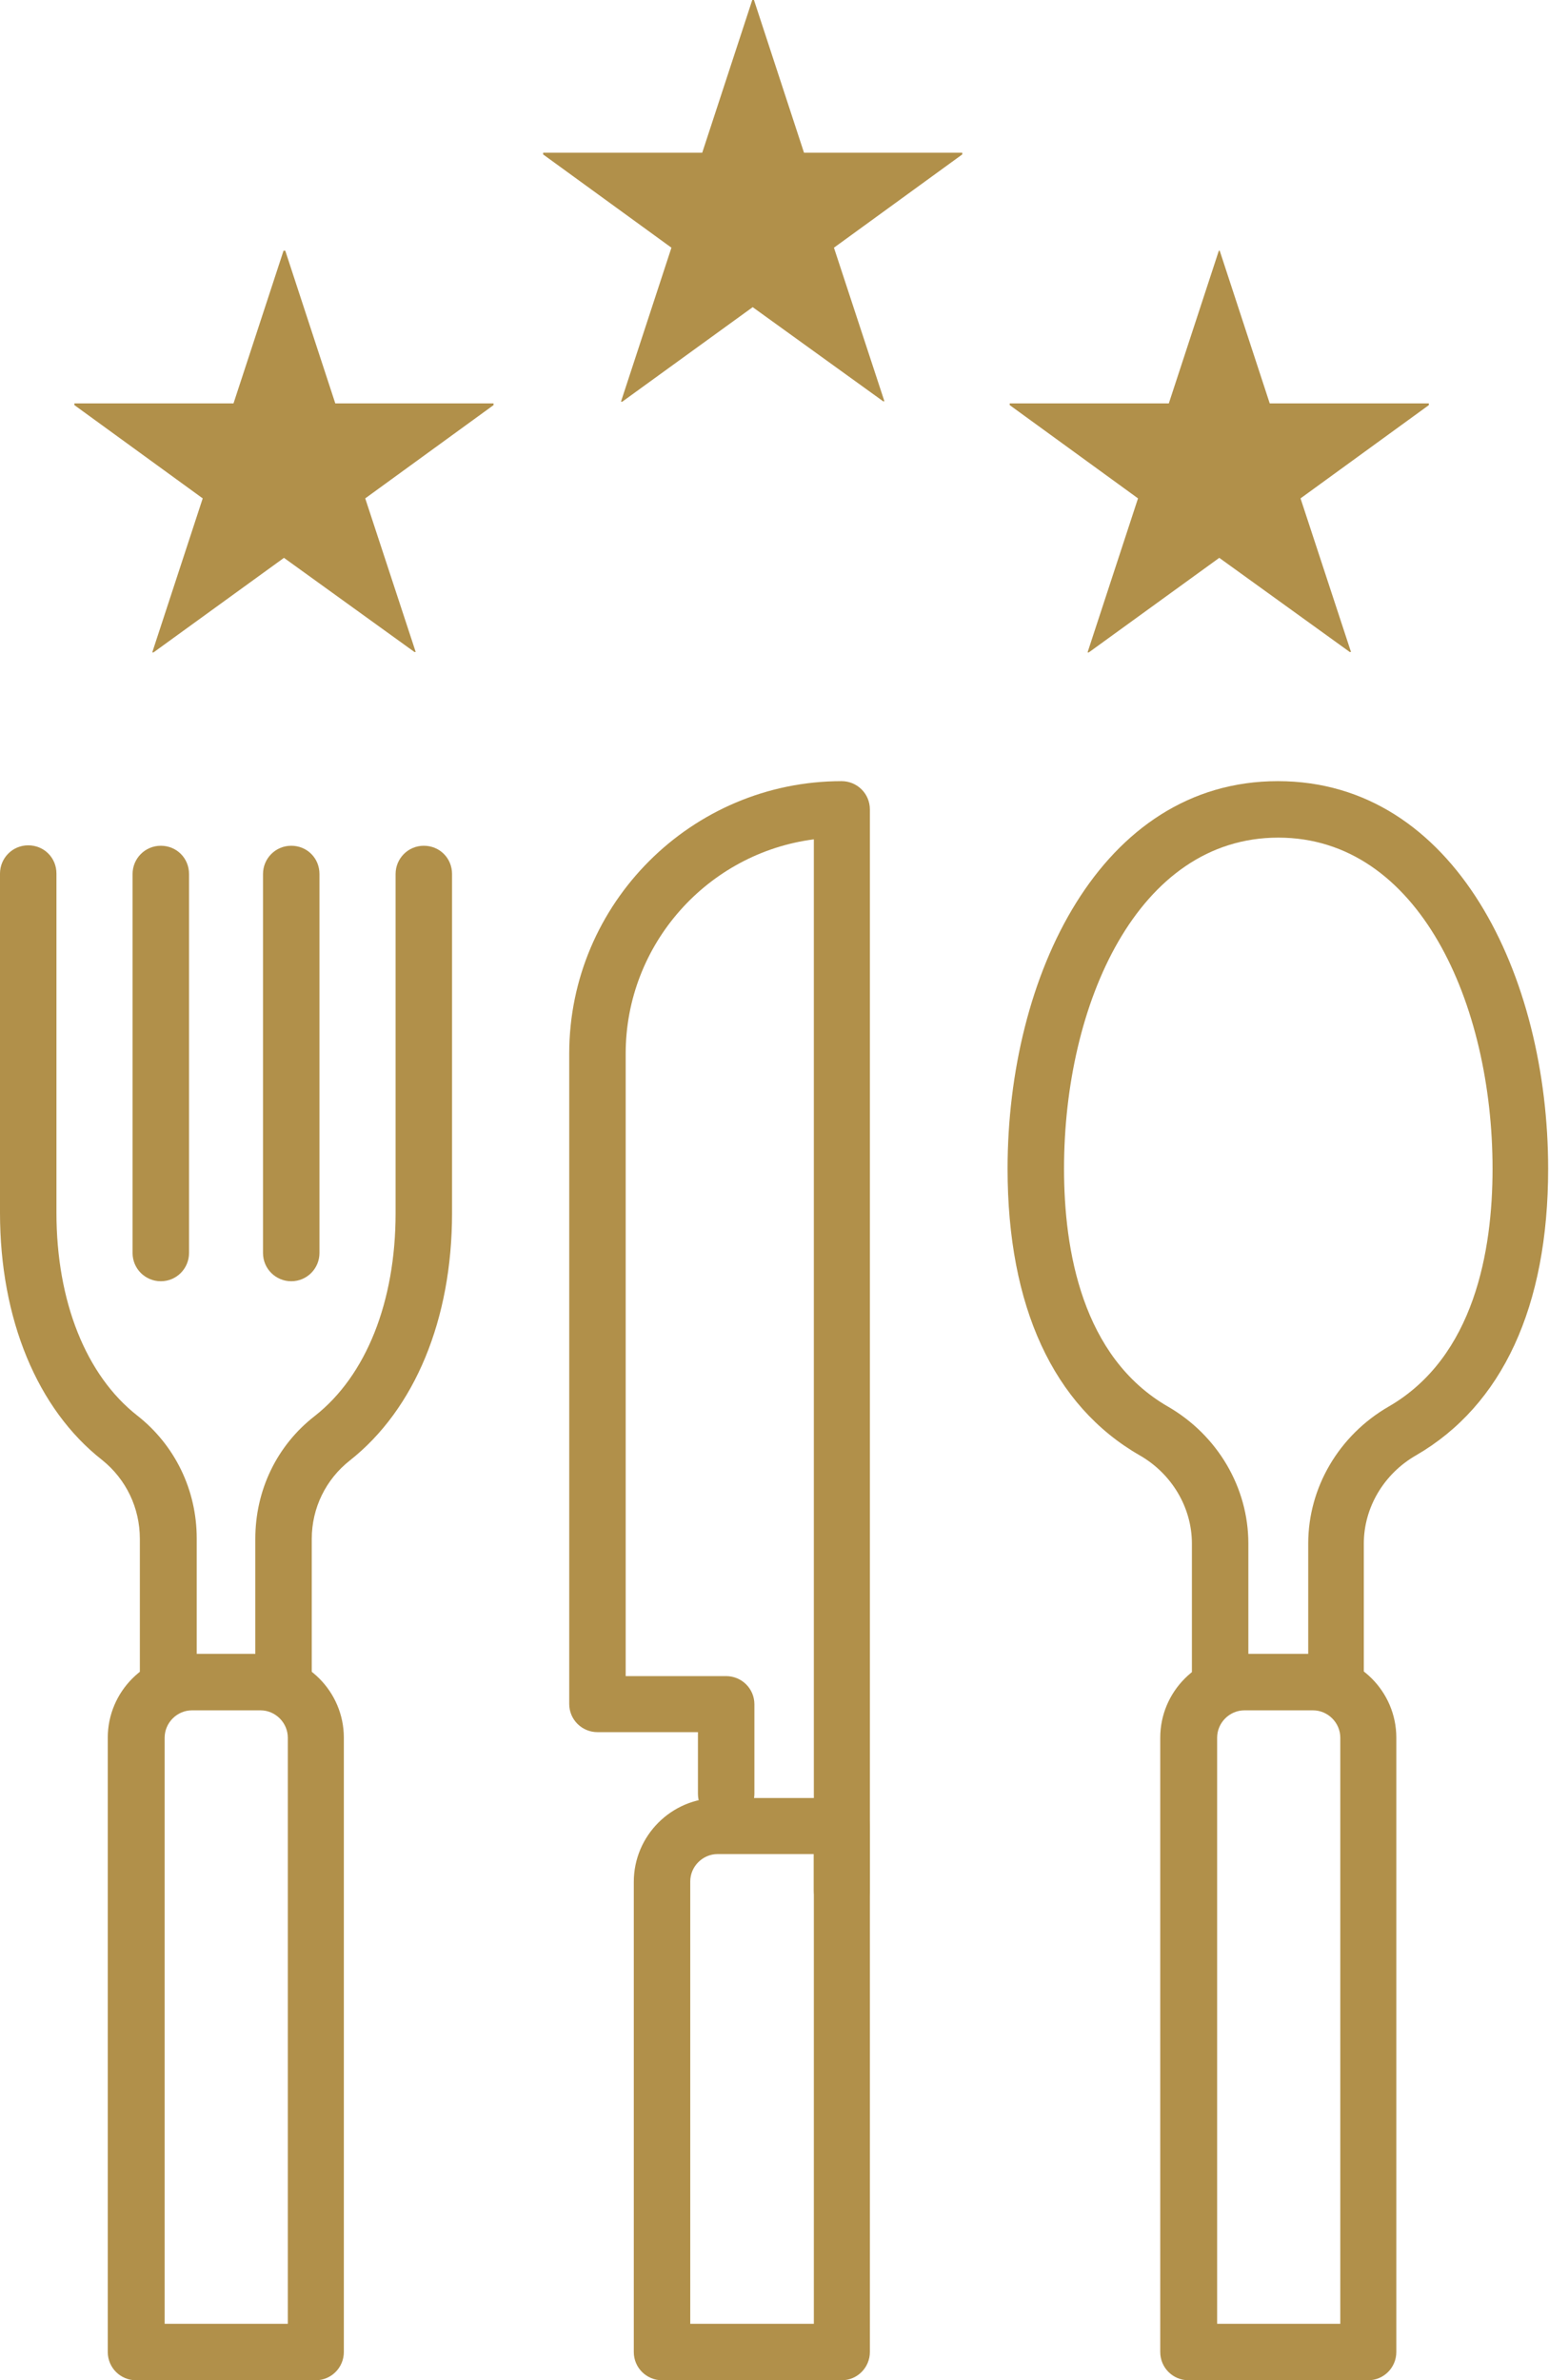
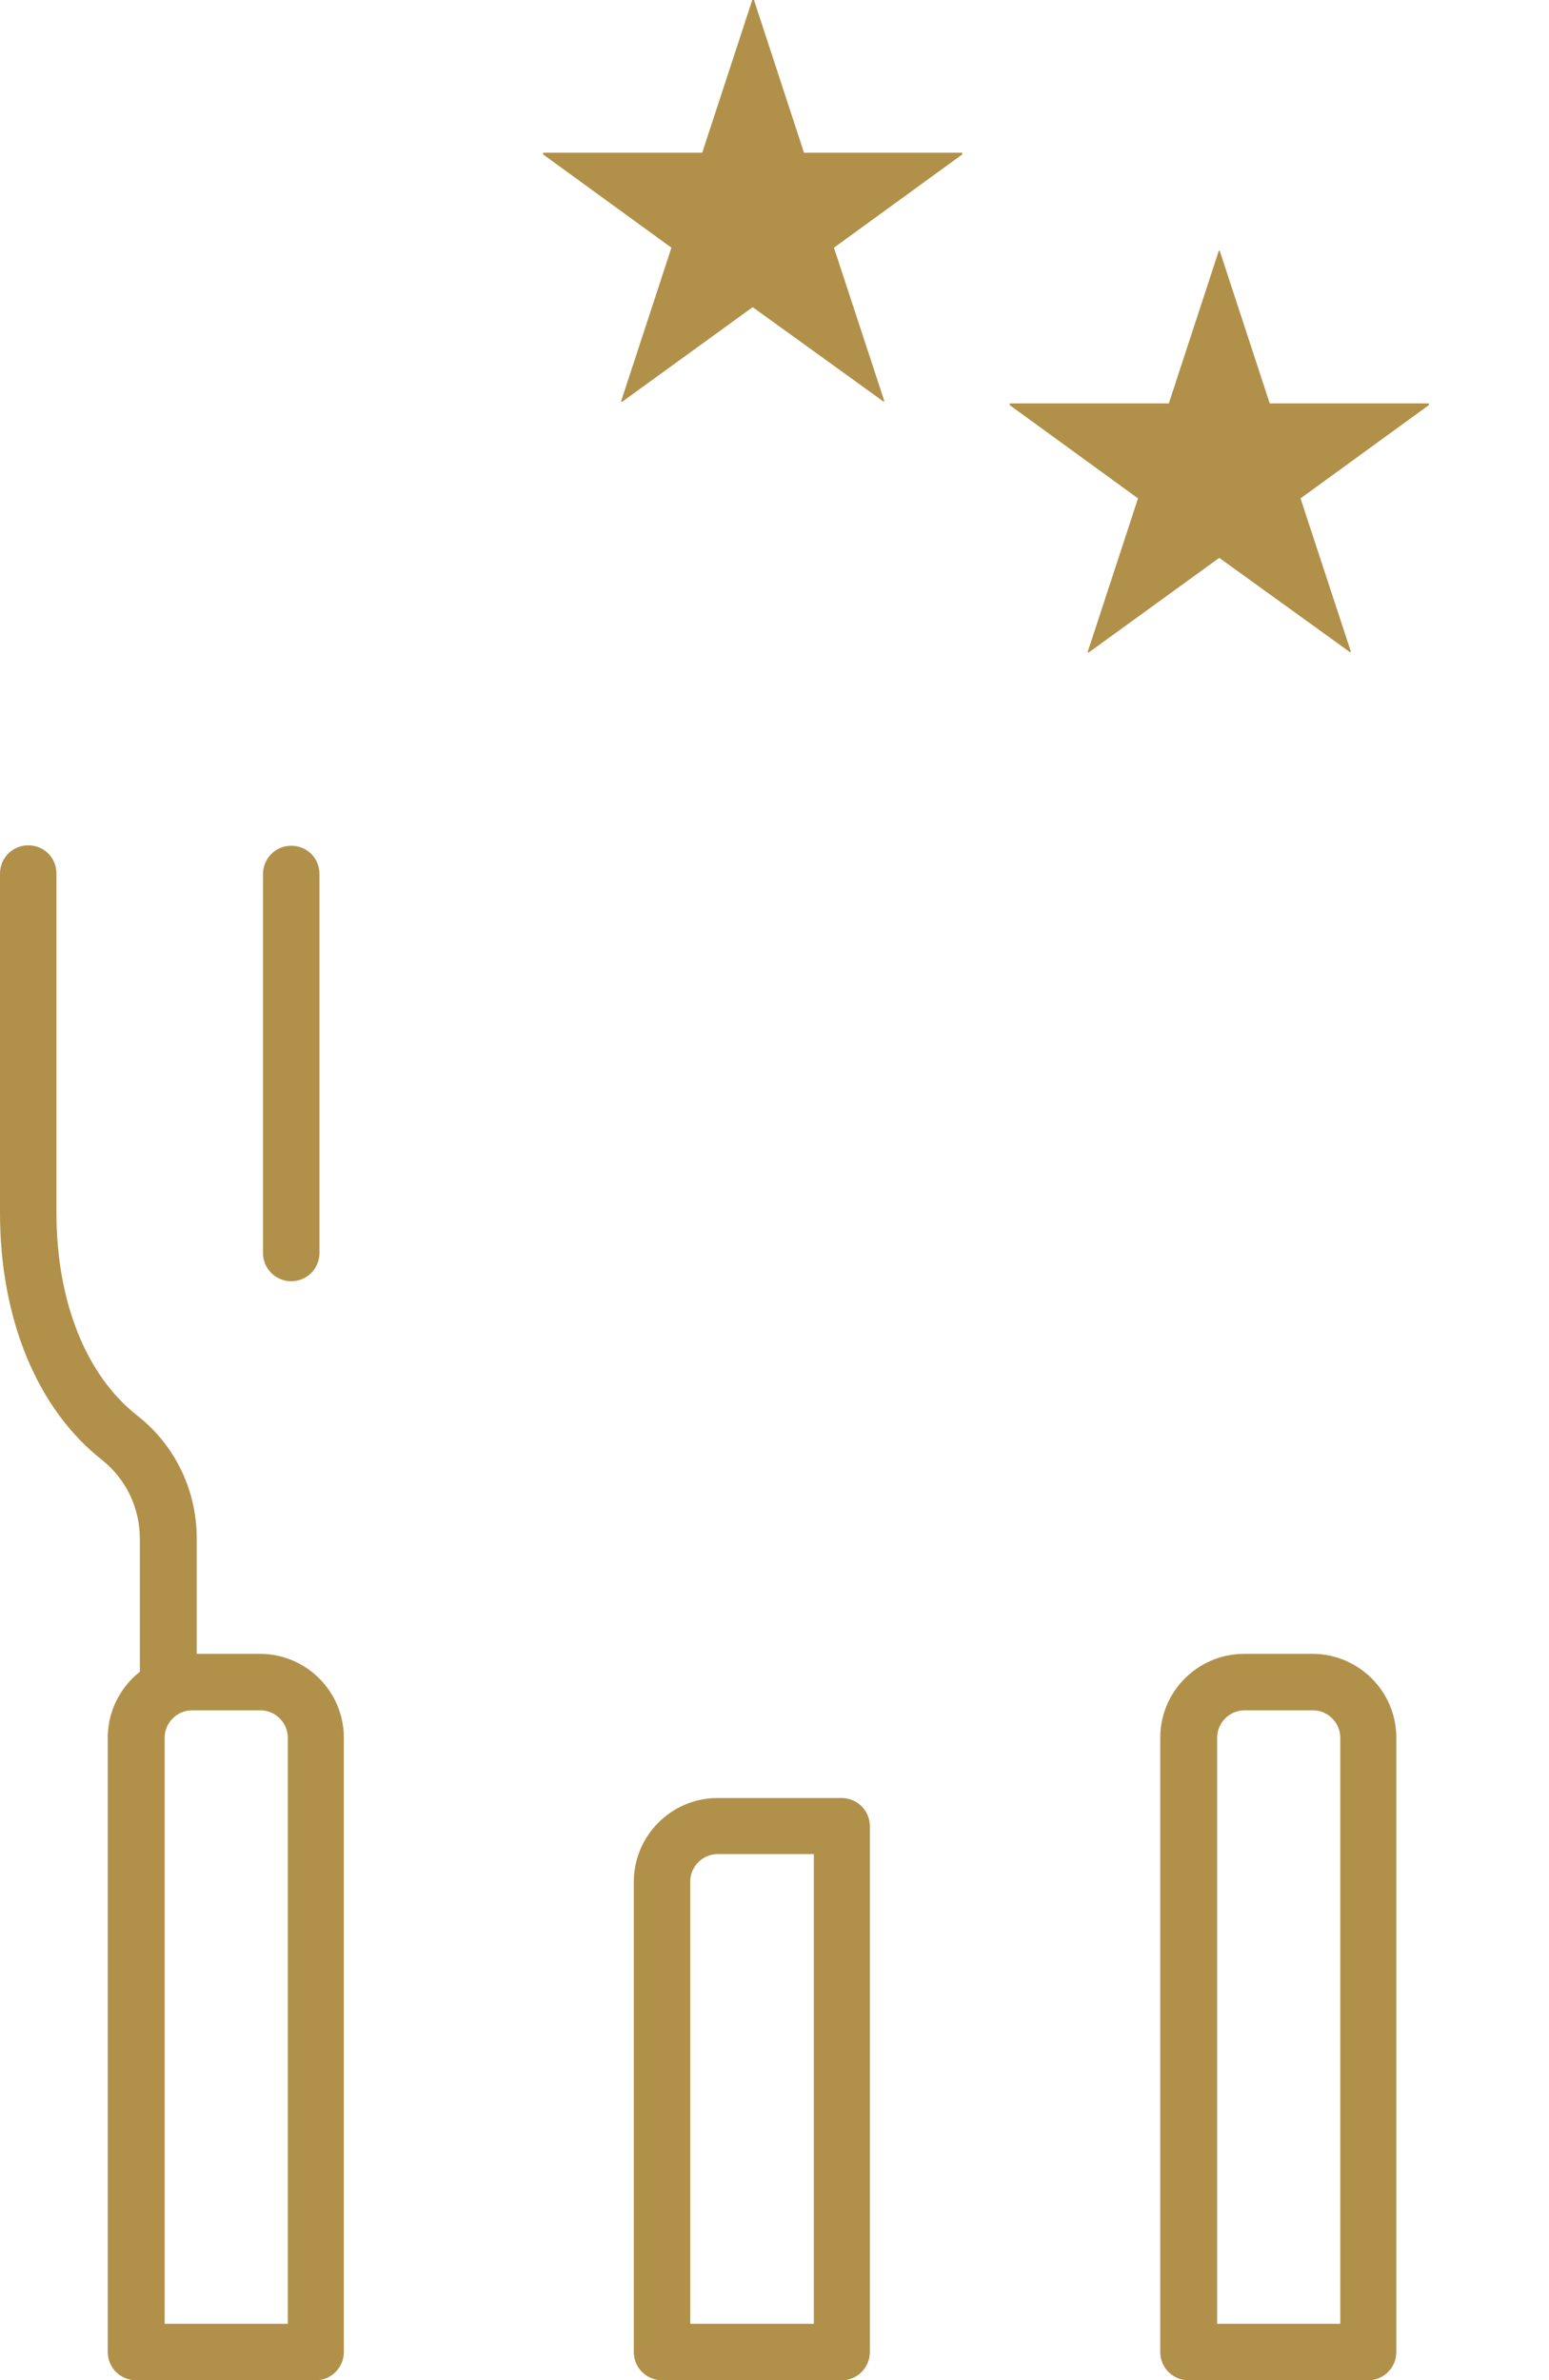
<svg xmlns="http://www.w3.org/2000/svg" id="_レイヤー_2" width="36.22" height="55.64" viewBox="0 0 36.22 55.64">
  <defs>
    <style>.cls-1{fill:#b1904a;}</style>
  </defs>
  <g id="_レイヤー_1-2">
    <path class="cls-1" d="M32,55.64h-4.21c-.36,0-.66-.29-.66-.66v-14.36c0-1.08.88-1.96,1.96-1.96h1.6c1.08,0,1.96.88,1.96,1.96v14.36c0,.36-.29.66-.66.66ZM28.45,54.32h2.89v-13.7c0-.35-.29-.64-.64-.64h-1.6c-.35,0-.64.29-.64.64v13.7Z" />
-     <path class="cls-1" d="M31.25,39.98c-.36,0-.66-.29-.66-.66v-3.24c0-1.31.72-2.53,1.88-3.2,2.01-1.16,2.43-3.66,2.43-5.56,0-3.85-1.72-7.74-5.01-7.74s-5.01,3.89-5.01,7.74c0,1.9.42,4.4,2.43,5.56,1.16.67,1.88,1.89,1.88,3.2v3.24c0,.36-.29.66-.66.66s-.66-.29-.66-.66v-3.24c0-.84-.47-1.63-1.22-2.06-2.02-1.16-3.09-3.48-3.09-6.7,0-4.5,2.17-9.06,6.32-9.06s6.32,4.56,6.32,9.06c0,3.22-1.07,5.53-3.09,6.7-.75.43-1.22,1.22-1.22,2.06v3.24c0,.36-.29.66-.66.66Z" />
    <path class="cls-1" d="M19.69,55.64h-4.21c-.36,0-.66-.29-.66-.66v-10.99c0-1.08.88-1.96,1.96-1.96h2.9c.36,0,.66.29.66.66v12.29c0,.36-.29.66-.66.66ZM16.14,54.32h2.89v-10.98h-2.25c-.35,0-.64.29-.64.64v10.33Z" />
-     <path class="cls-1" d="M19.69,44.85c-.36,0-.66-.29-.66-.66v-24.57c-2.48.32-4.4,2.45-4.4,5.01v14.55h2.35c.36,0,.66.29.66.66v2.09c0,.36-.29.66-.66.66s-.66-.29-.66-.66v-1.44h-2.35c-.36,0-.66-.29-.66-.66v-15.2c0-3.51,2.86-6.37,6.37-6.37.36,0,.66.29.66.66v25.27c0,.36-.29.66-.66.66Z" />
    <path class="cls-1" d="M7.38,55.64H3.18c-.36,0-.66-.29-.66-.66v-14.36c0-1.08.88-1.96,1.96-1.96h1.6c1.08,0,1.96.88,1.96,1.96v14.36c0,.36-.29.66-.66.66ZM3.84,54.32h2.89v-13.7c0-.35-.29-.64-.64-.64h-1.6c-.35,0-.64.29-.64.64v13.7Z" />
-     <path class="cls-1" d="M6.63,39.98c-.36,0-.66-.29-.66-.66v-3.35c0-1.13.5-2.18,1.39-2.87,1.2-.94,1.89-2.67,1.89-4.74v-7.93c0-.36.29-.66.66-.66s.66.29.66.66v7.93c0,2.48-.87,4.58-2.39,5.78-.56.44-.89,1.11-.89,1.83v3.35c0,.36-.29.66-.66.66Z" />
    <path class="cls-1" d="M3.93,39.98h0c-.36,0-.66-.29-.66-.66v-3.35c0-.72-.32-1.39-.88-1.84-1.52-1.19-2.39-3.3-2.39-5.78v-7.93c0-.36.29-.66.66-.66s.66.29.66.66v7.93c0,2.07.69,3.8,1.89,4.74.88.69,1.39,1.74,1.39,2.87v3.35c0,.36-.3.66-.66.66Z" />
-     <path class="cls-1" d="M3.76,29.95c-.36,0-.66-.29-.66-.66v-8.86c0-.36.29-.66.66-.66s.66.29.66.66v8.86c0,.36-.29.66-.66.66Z" />
    <path class="cls-1" d="M6.81,29.95c-.36,0-.66-.29-.66-.66v-8.86c0-.36.29-.66.66-.66s.66.29.66.66v8.86c0,.36-.29.66-.66.66Z" />
    <path class="cls-1" d="M18.78,3.57h3.72v.04l-3,2.18,1.18,3.59h-.03s-3.05-2.2-3.05-2.2l-3.05,2.21h-.03s1.18-3.6,1.18-3.6l-3-2.18v-.04h3.72l1.17-3.57h.04l1.17,3.57Z" />
-     <path class="cls-1" d="M7.82,9.43h3.72v.04l-3,2.18,1.18,3.59h-.03s-3.05-2.2-3.05-2.2l-3.05,2.21h-.03s1.18-3.6,1.18-3.6l-3-2.18v-.04h3.72l1.17-3.57h.04l1.17,3.57Z" />
    <path class="cls-1" d="M28.48,5.86h.04l1.17,3.57h3.72v.04l-3,2.18,1.18,3.59h-.03s-3.05-2.2-3.05-2.2l-3.05,2.21h-.03s1.18-3.6,1.18-3.6l-3-2.18v-.04h3.72s1.17-3.57,1.17-3.57Z" />
  </g>
</svg>